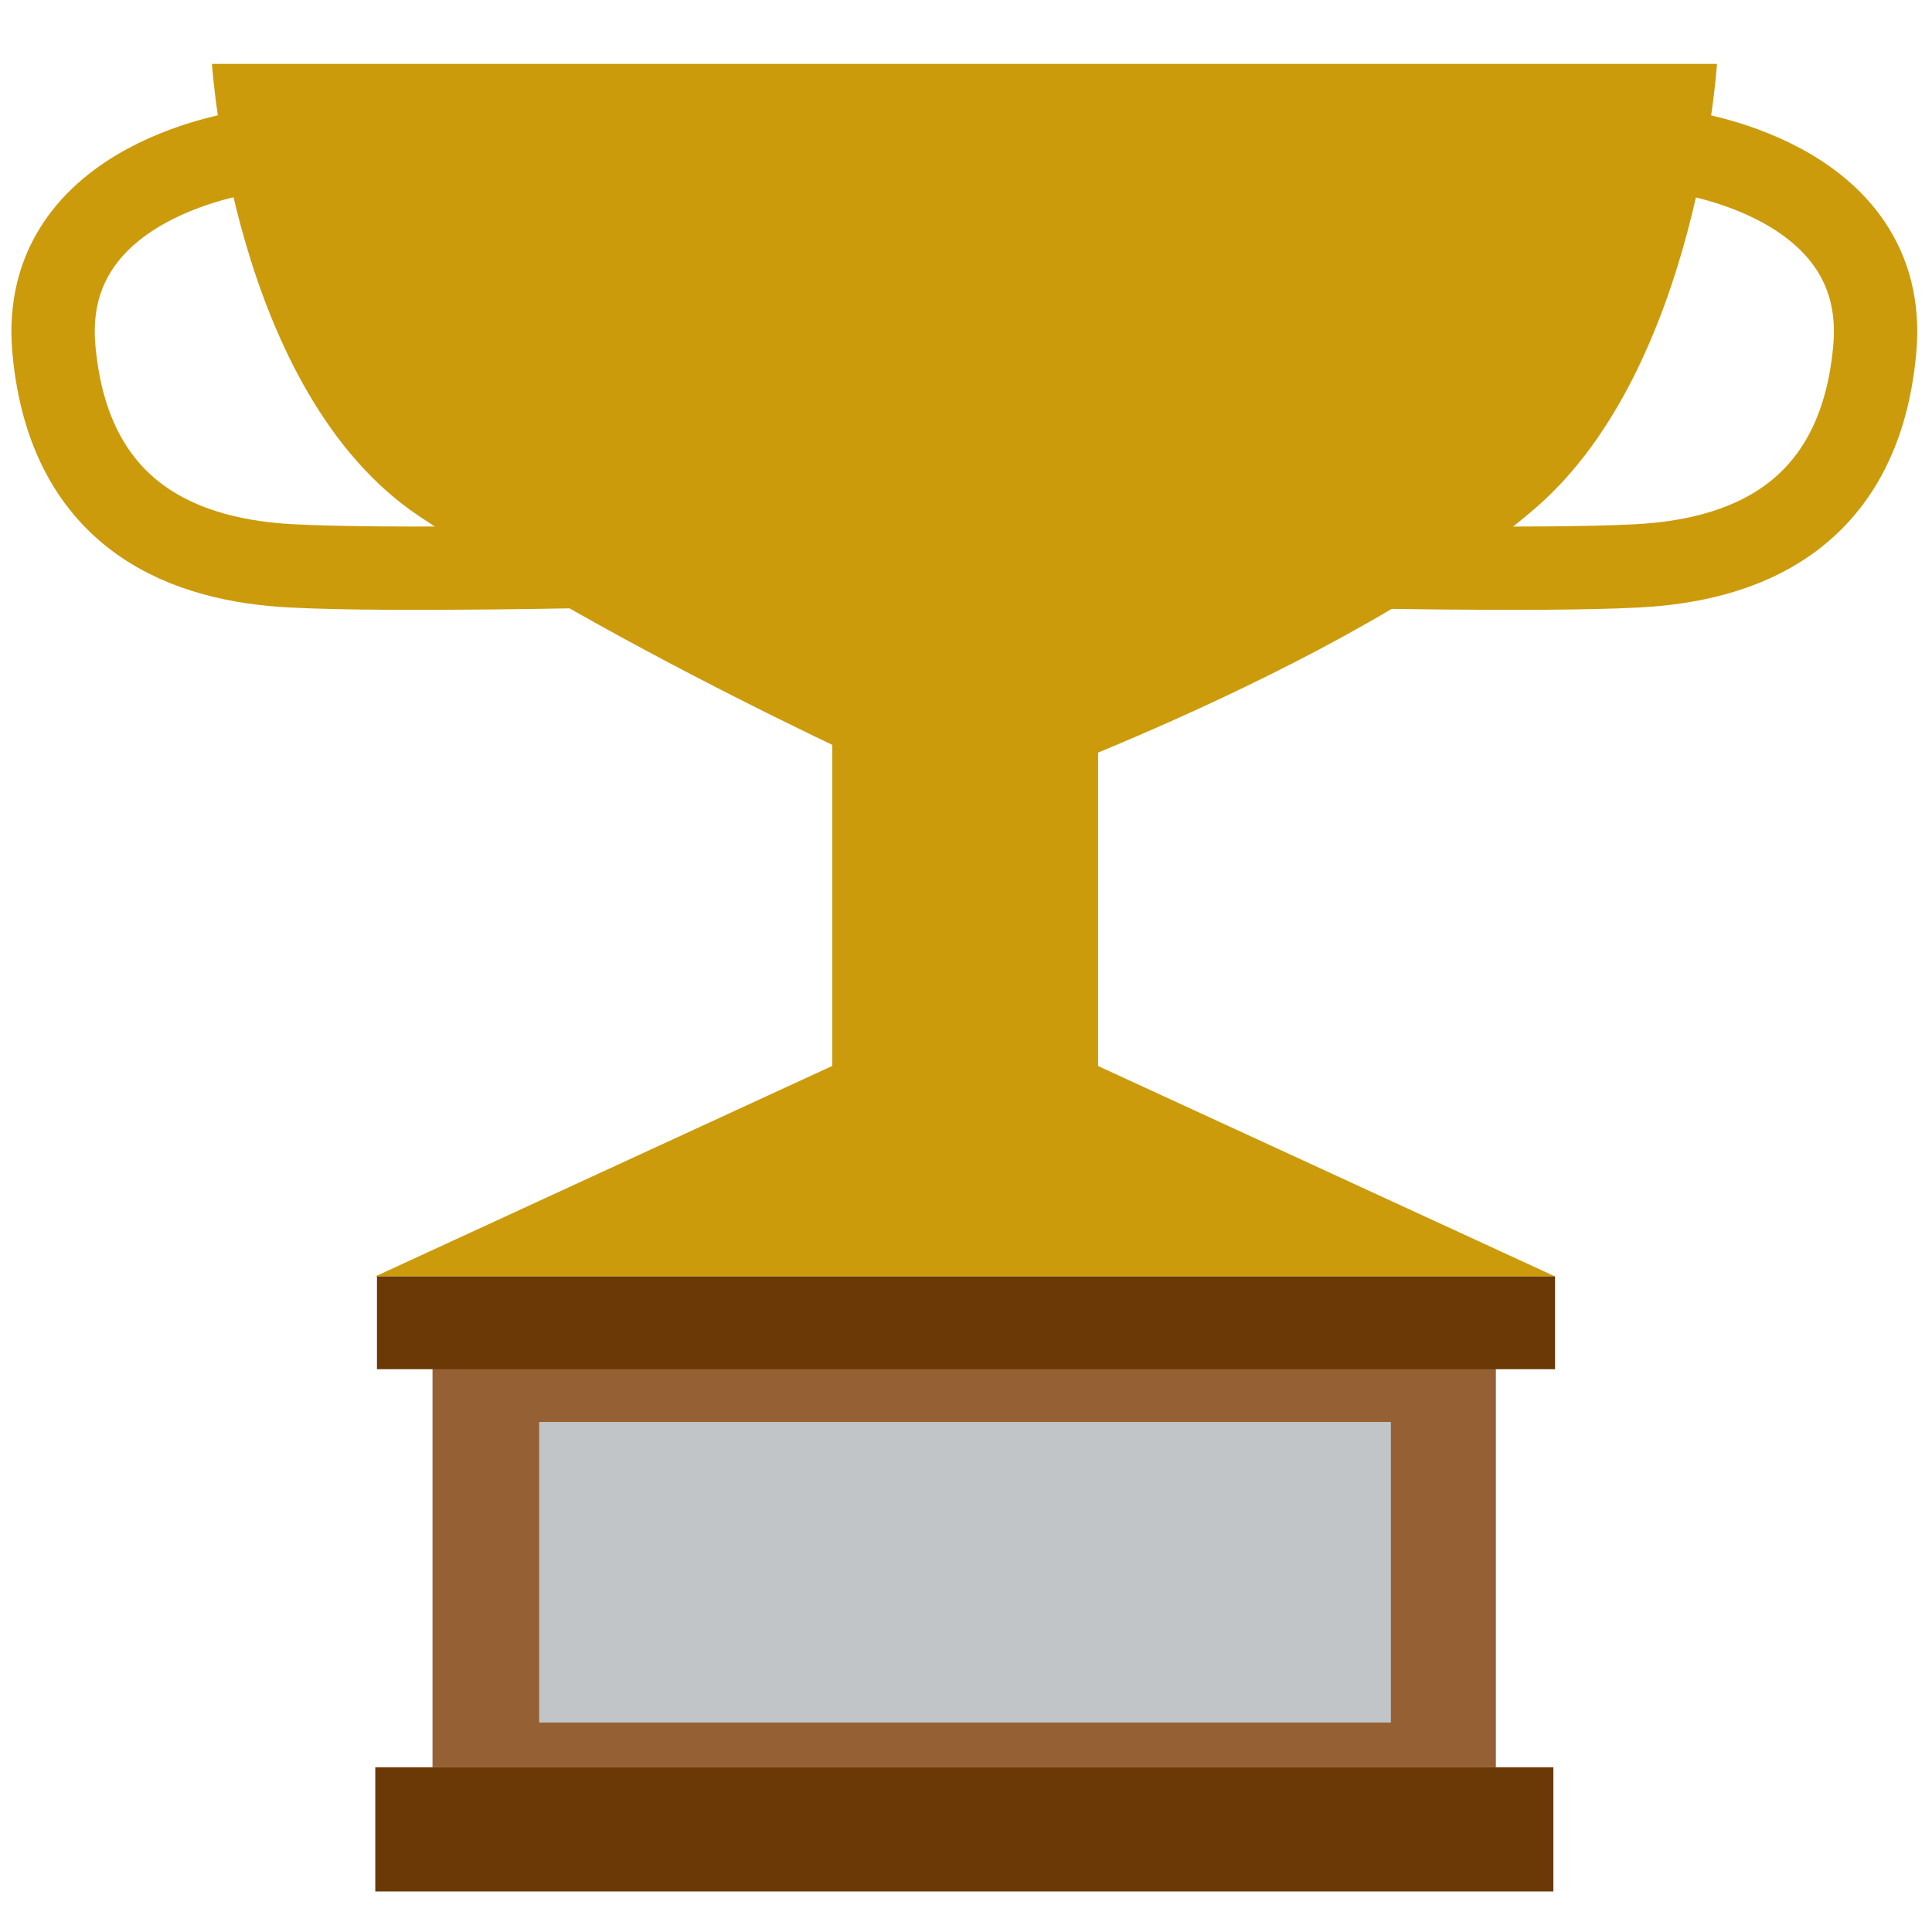
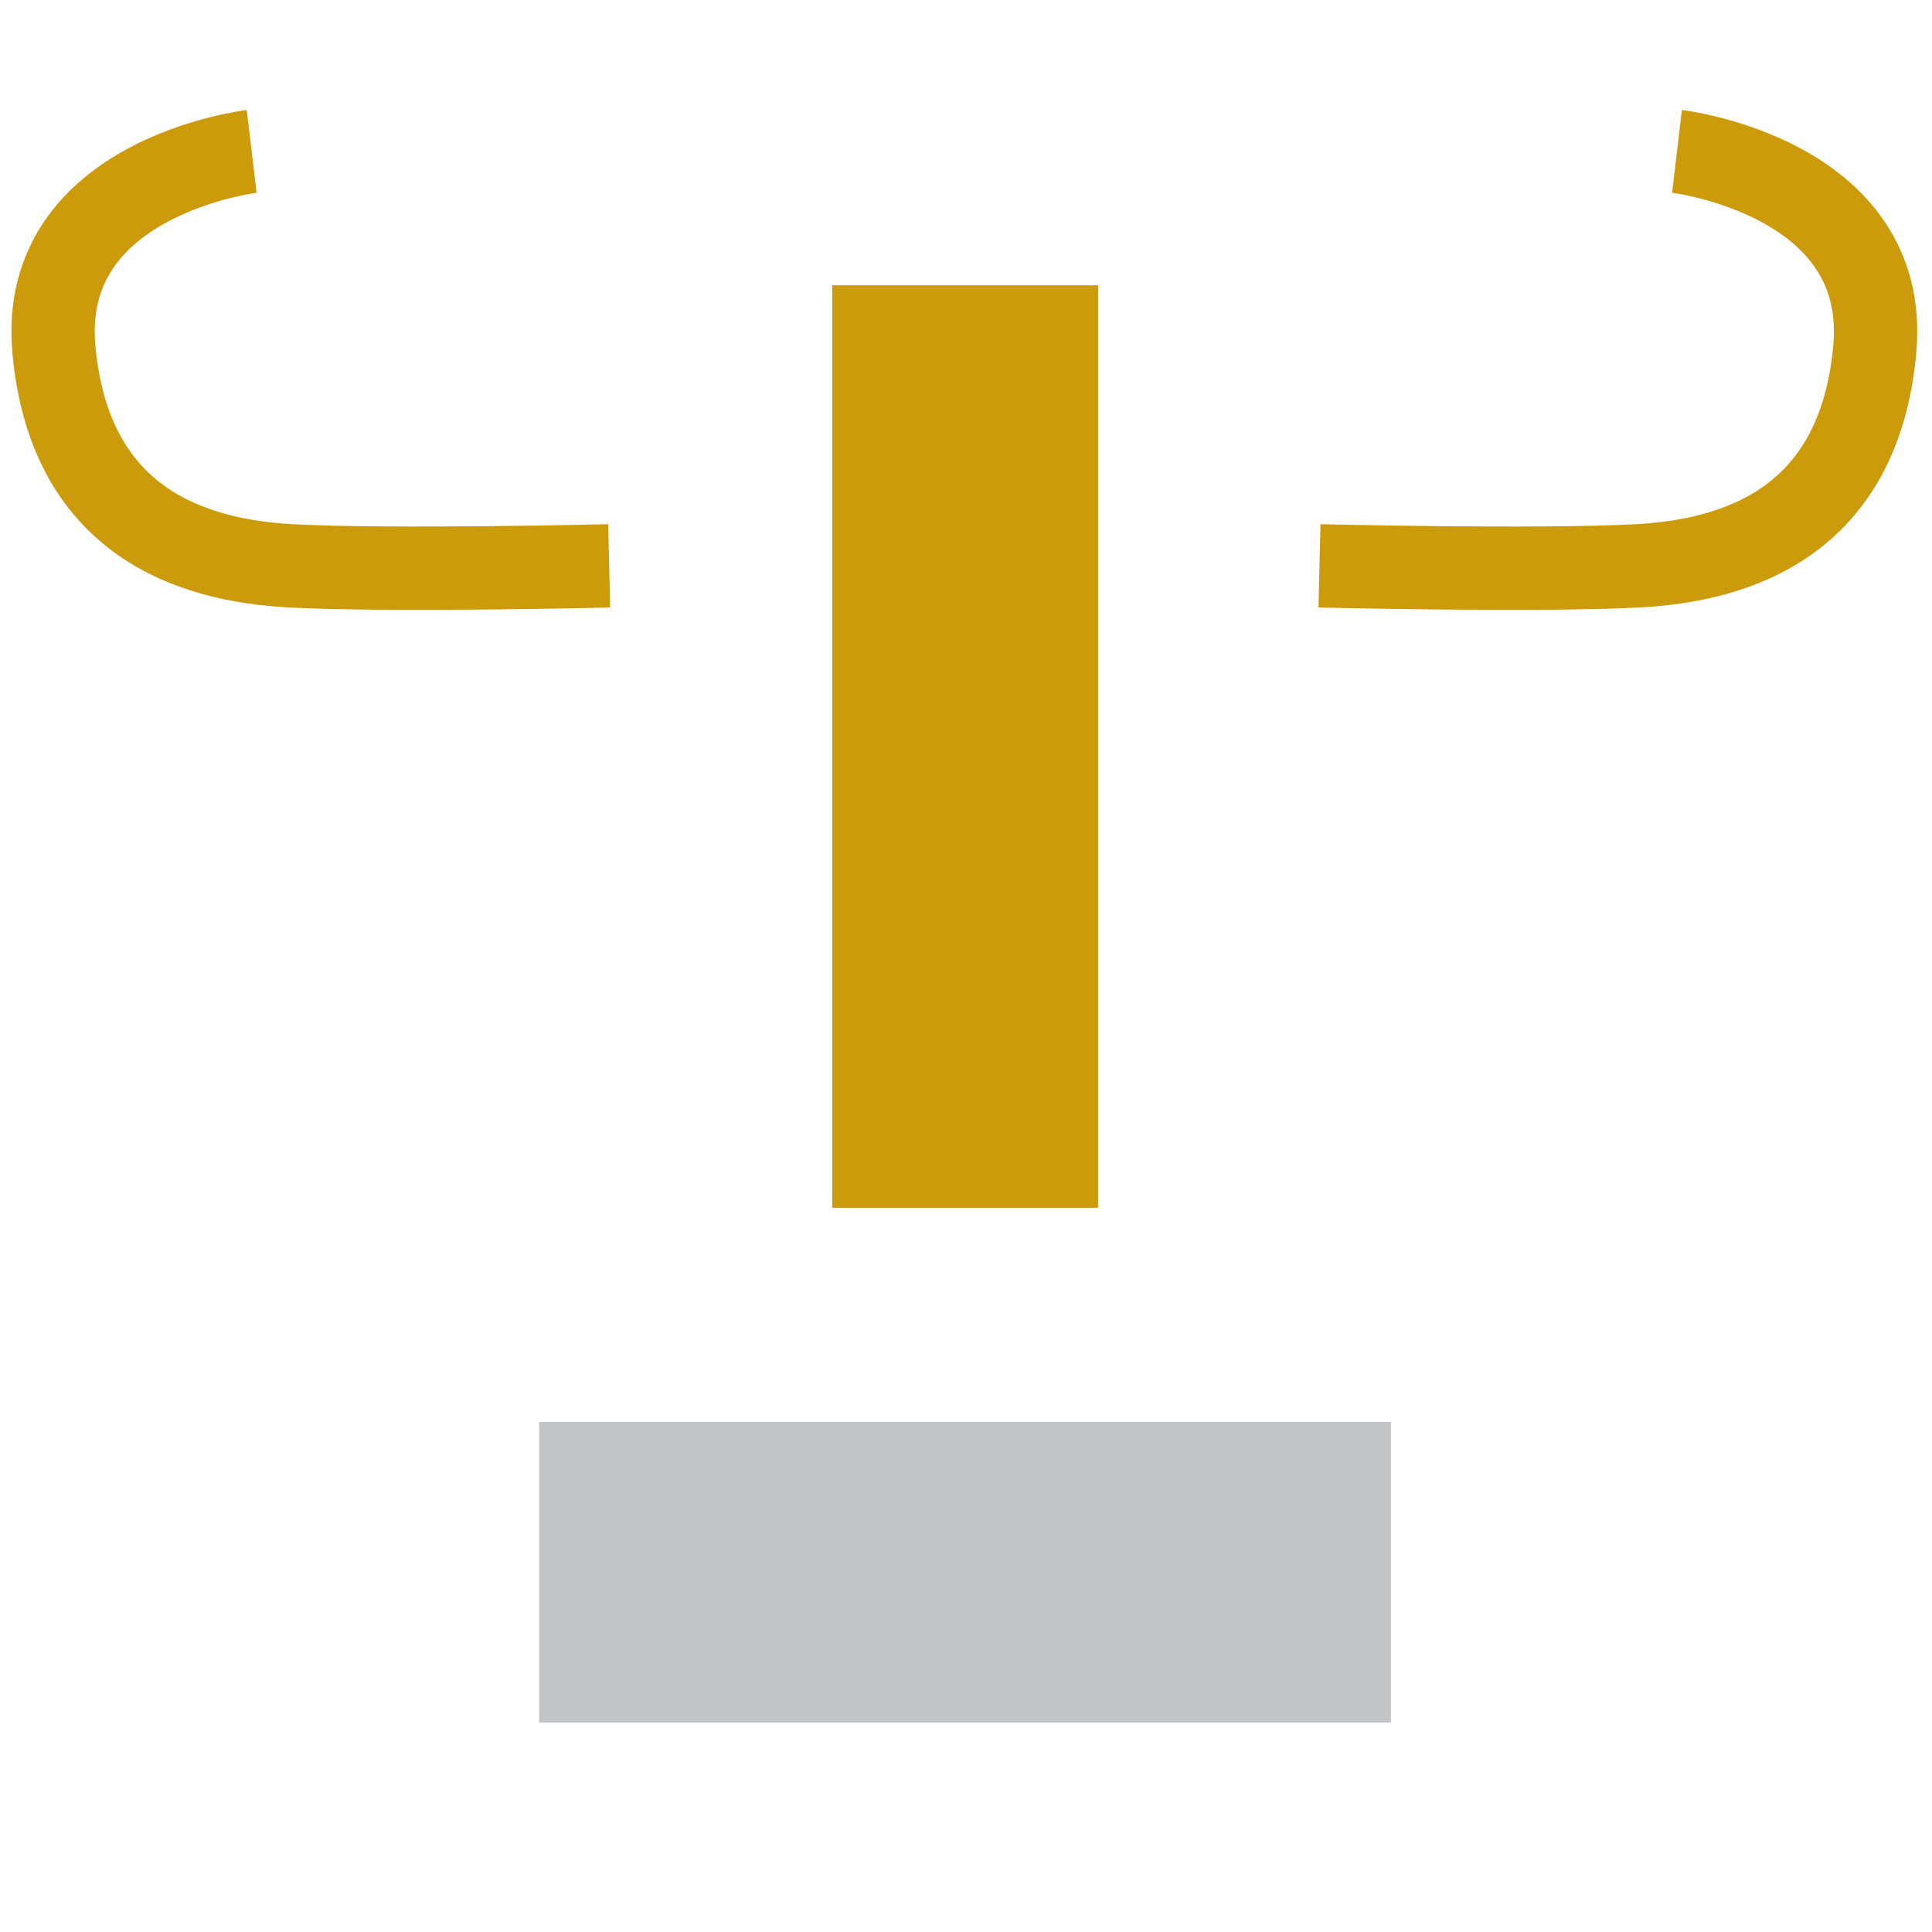
<svg xmlns="http://www.w3.org/2000/svg" id="_レイヤー_1" data-name="レイヤー 1" viewBox="0 0 69.55 69.55">
  <defs>
    <style>
      .cls-1 {
        fill: #cb9b0c;
      }

      .cls-1, .cls-2, .cls-3, .cls-4 {
        stroke-width: 0px;
      }

      .cls-5 {
        fill: none;
        stroke: #cb9b0c;
        stroke-miterlimit: 10;
        stroke-width: 3px;
      }

      .cls-2 {
        fill: #956134;
      }

      .cls-3 {
        fill: #6a3906;
      }

      .cls-4 {
        fill: #c1c5c8;
      }
    </style>
  </defs>
-   <path class="cls-1" d="M7.63,2.3h54.18s-.7,10.9-6.49,15.95c-6.8,5.93-20.67,10.73-20.67,10.73,0,0-11.47-4.98-19.55-10.39C8.38,14.11,7.63,2.3,7.63,2.3Z" />
-   <polygon class="cls-1" points="34.74 36.17 13.51 45.95 55.98 45.95 34.74 36.17" />
-   <rect class="cls-2" x="15.57" y="47.2" width="38.28" height="16.42" />
-   <rect class="cls-3" x="13.51" y="63.62" width="42.41" height="4.47" />
-   <rect class="cls-3" x="13.57" y="45.95" width="42.41" height="3.34" />
  <rect class="cls-1" x="29.96" y="10.27" width="9.57" height="33.21" />
  <path class="cls-5" d="M9.06,5.45s-7.68.91-7.12,7.12,4.94,7.61,8.54,7.8,11.45,0,11.45,0" />
  <path class="cls-5" d="M60.37,5.45s7.68.91,7.12,7.12-4.94,7.61-8.54,7.8-11.45,0-11.45,0" />
  <rect class="cls-4" x="19.41" y="51.19" width="30.66" height="10.82" />
</svg>